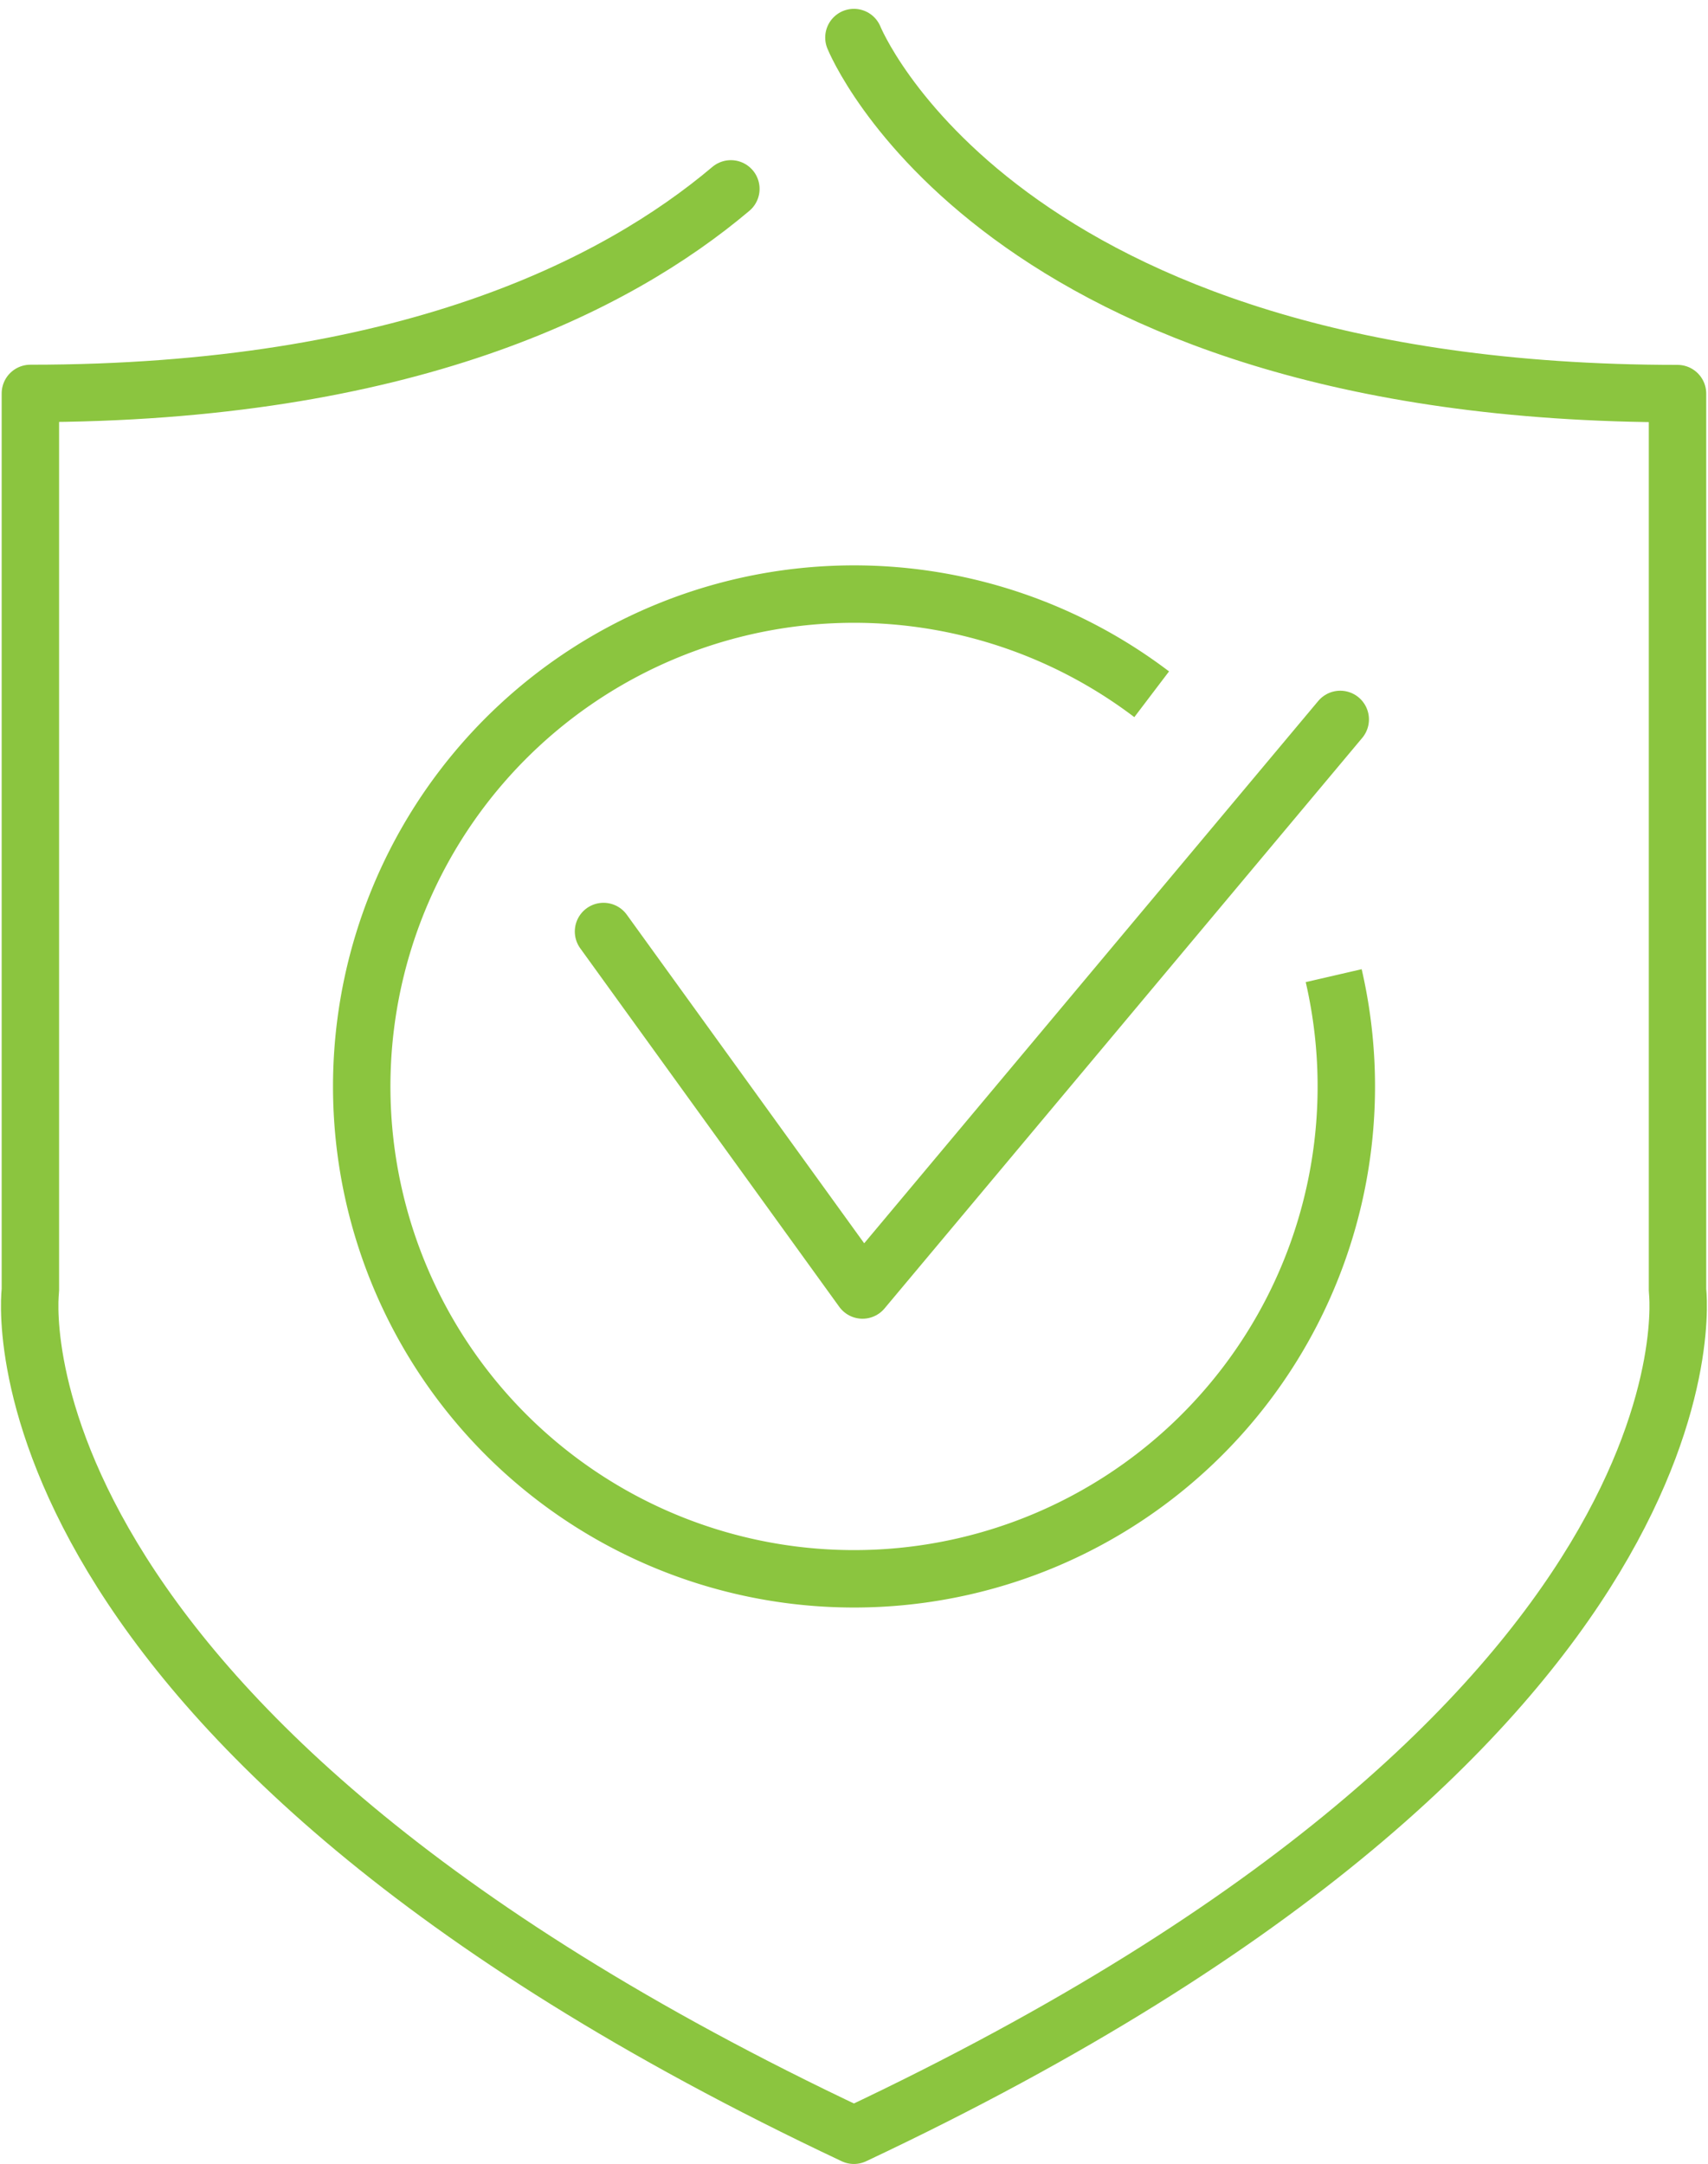
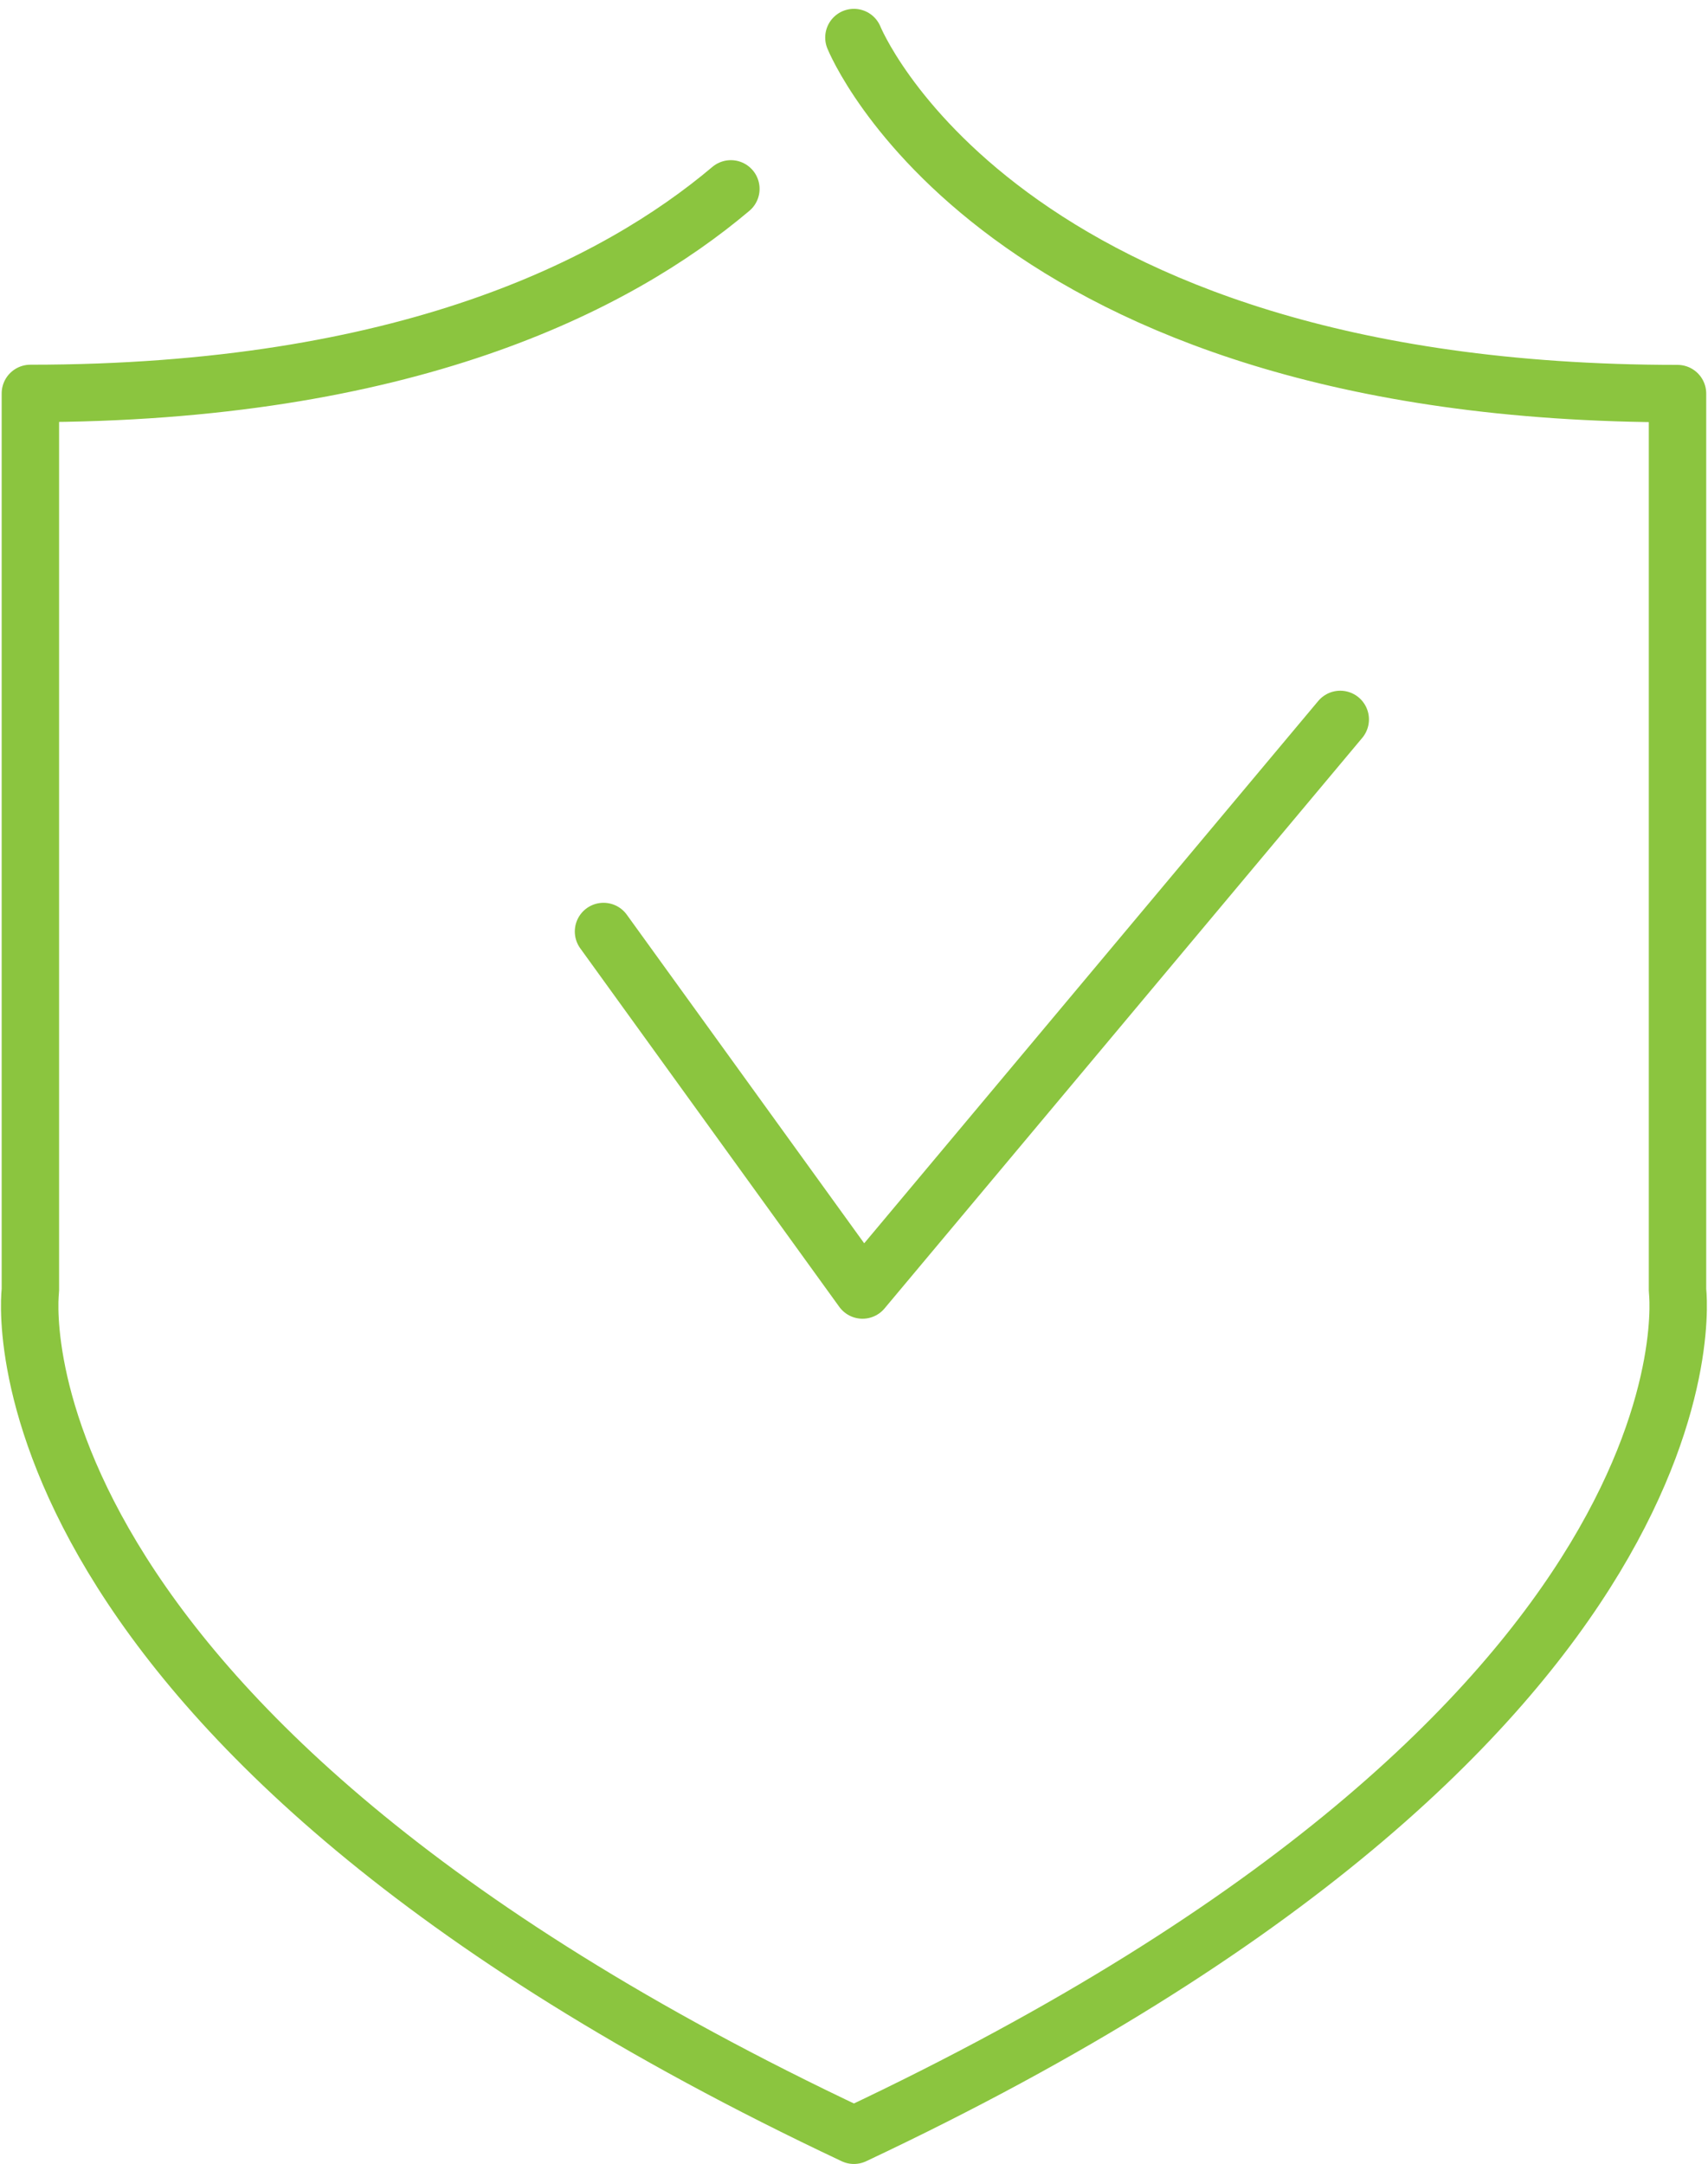
<svg xmlns="http://www.w3.org/2000/svg" width="29.747" height="37.683" viewBox="0 0 29.747 37.683">
  <g transform="translate(-51.312 -39.411)">
    <g transform="translate(51.83 40.061)">
      <path d="M64.041,42.7c-2,1.688-5.687,3.562-12.2,3.562V61.882s-.961,7.5,14.343,14.712c15.3-7.208,14.344-14.712,14.344-14.712V46.265c-11.848,0-14.344-6.2-14.344-6.2" transform="translate(-51.83 -40.061)" fill="none" stroke="#8bc53f" stroke-linecap="round" stroke-linejoin="round" stroke-width="1" />
    </g>
    <g transform="translate(57.612 49.753)">
      <path d="M69.669,64.957,74.18,71.2,82.5,61.264" transform="translate(-65.458 -59.078)" fill="none" stroke="#8bc53f" stroke-linecap="round" stroke-linejoin="round" stroke-width="1" />
-       <path d="M79.08,64.01a8.574,8.574,0,1,1-3.17-4.9" transform="translate(-62.152 -57.362)" fill="none" stroke="#8bc53f" stroke-linejoin="round" stroke-width="1" />
    </g>
  </g>
</svg>